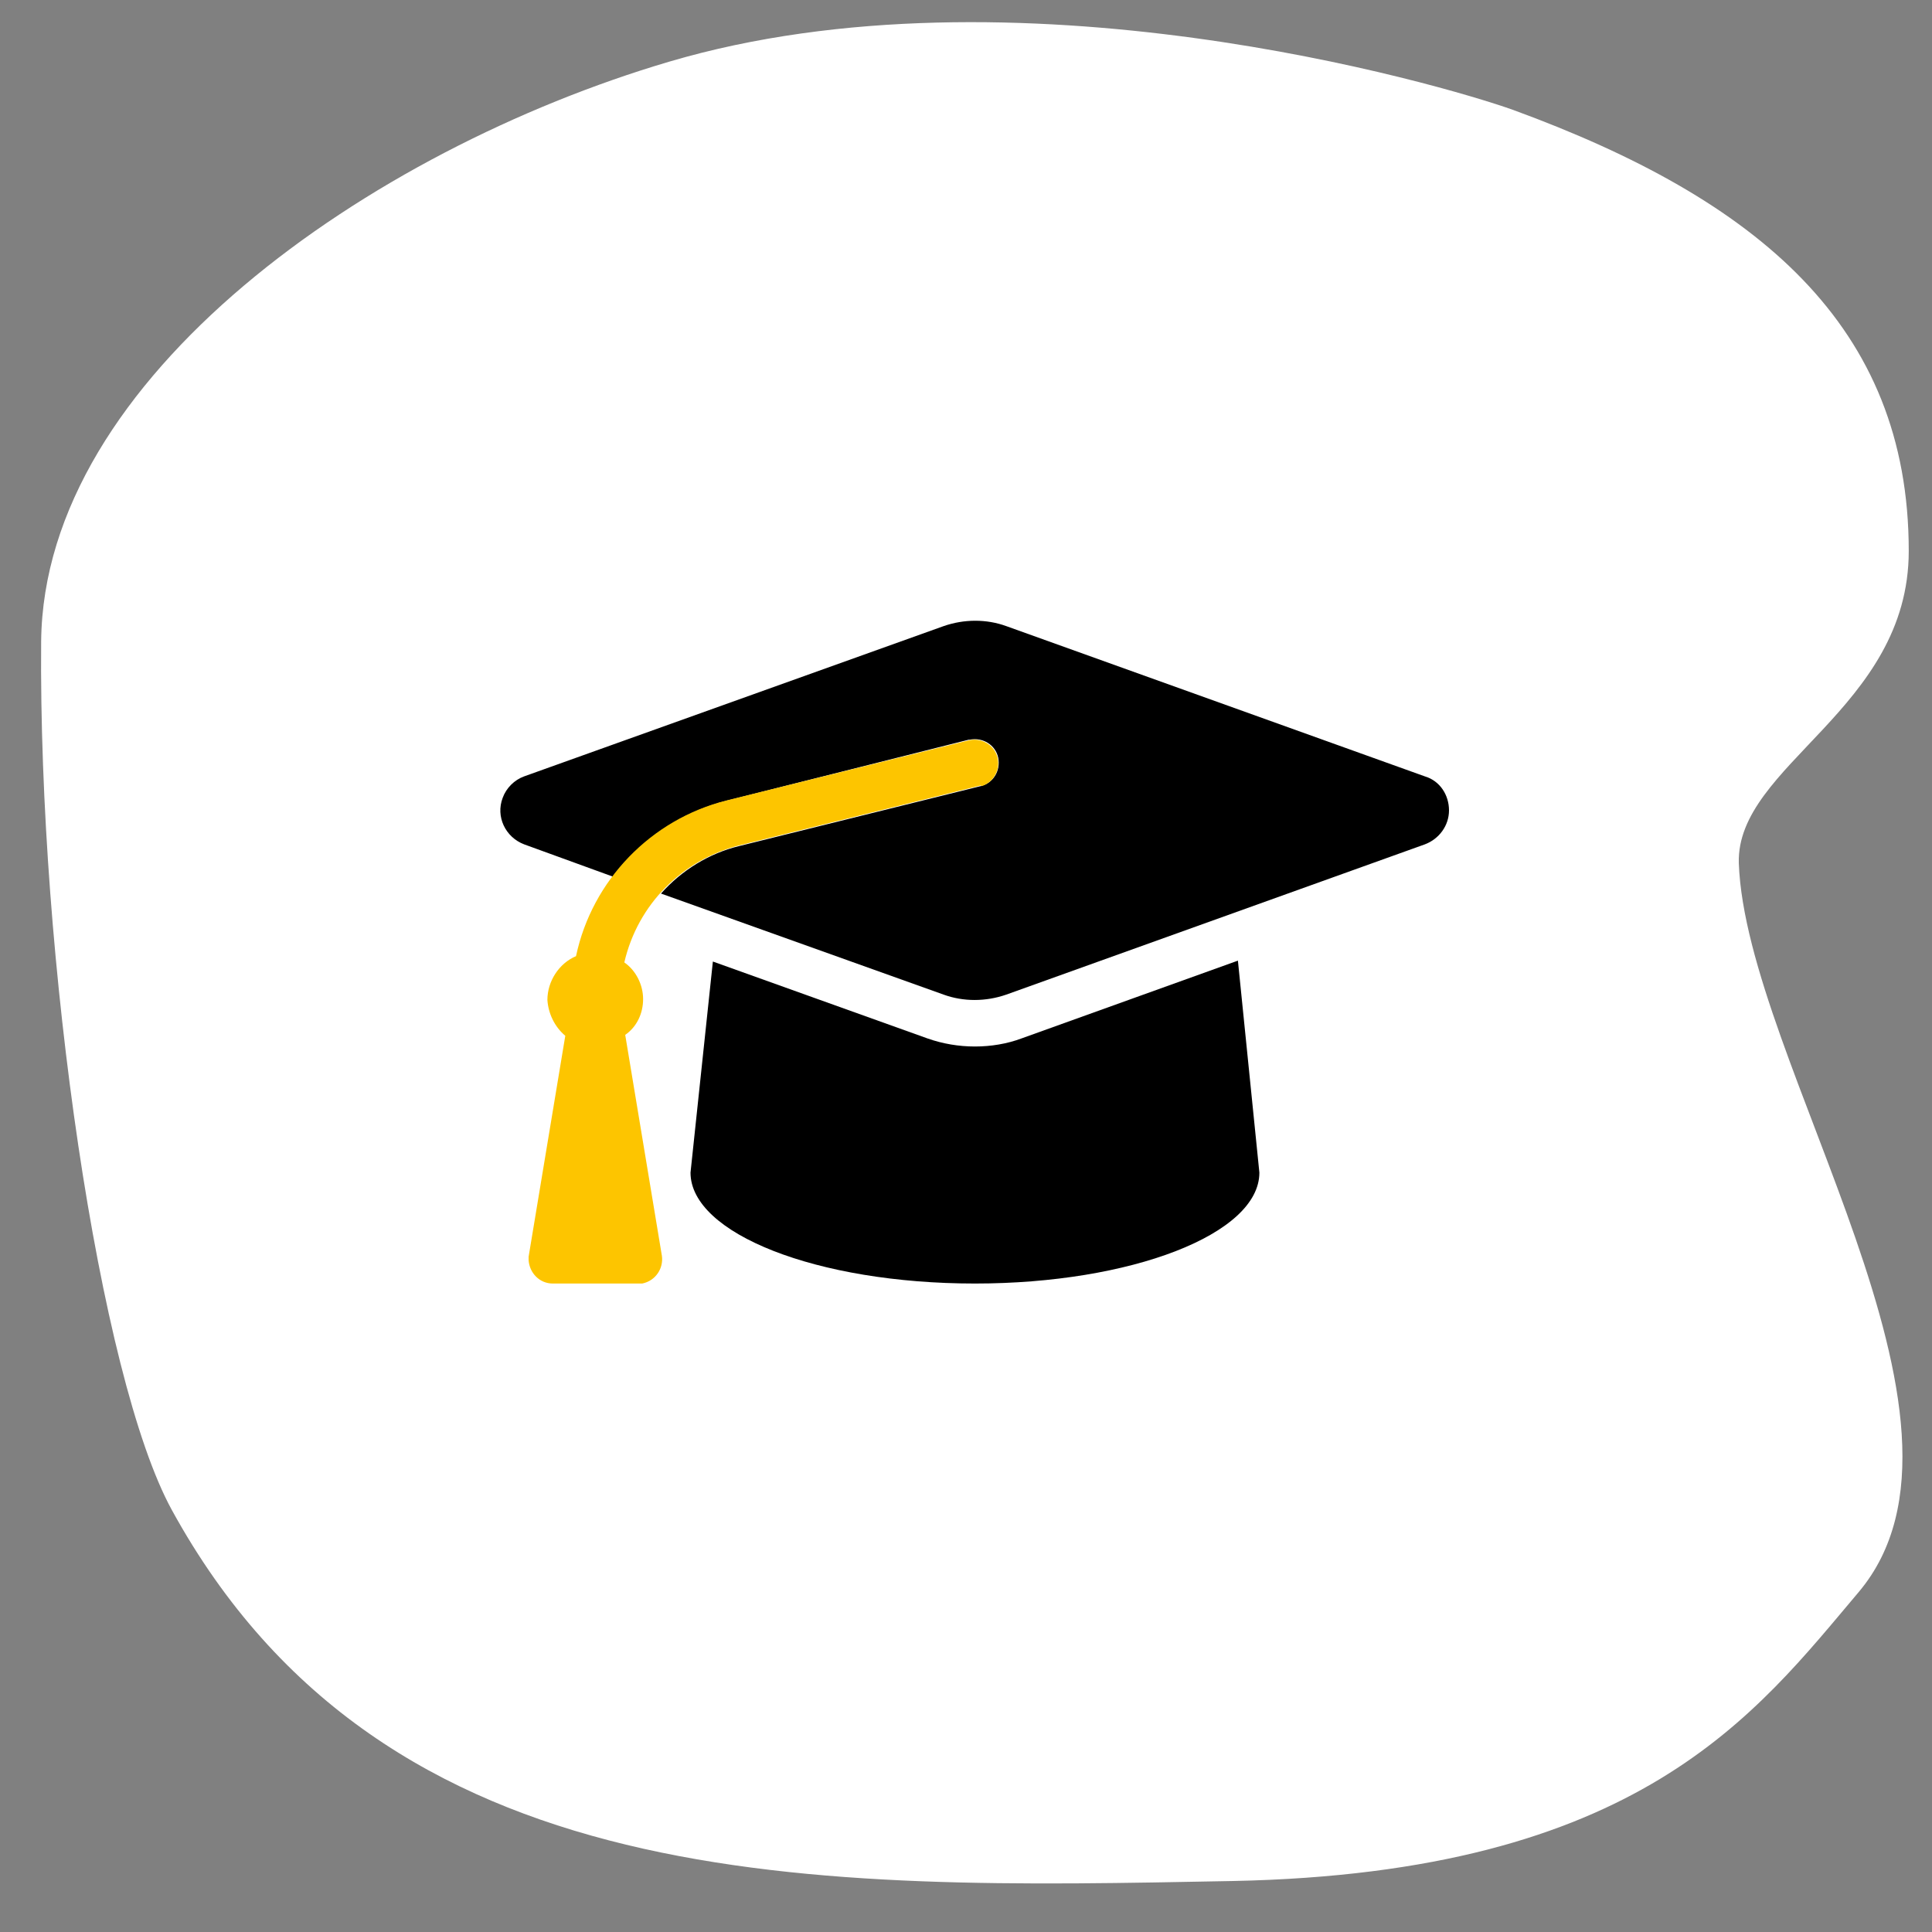
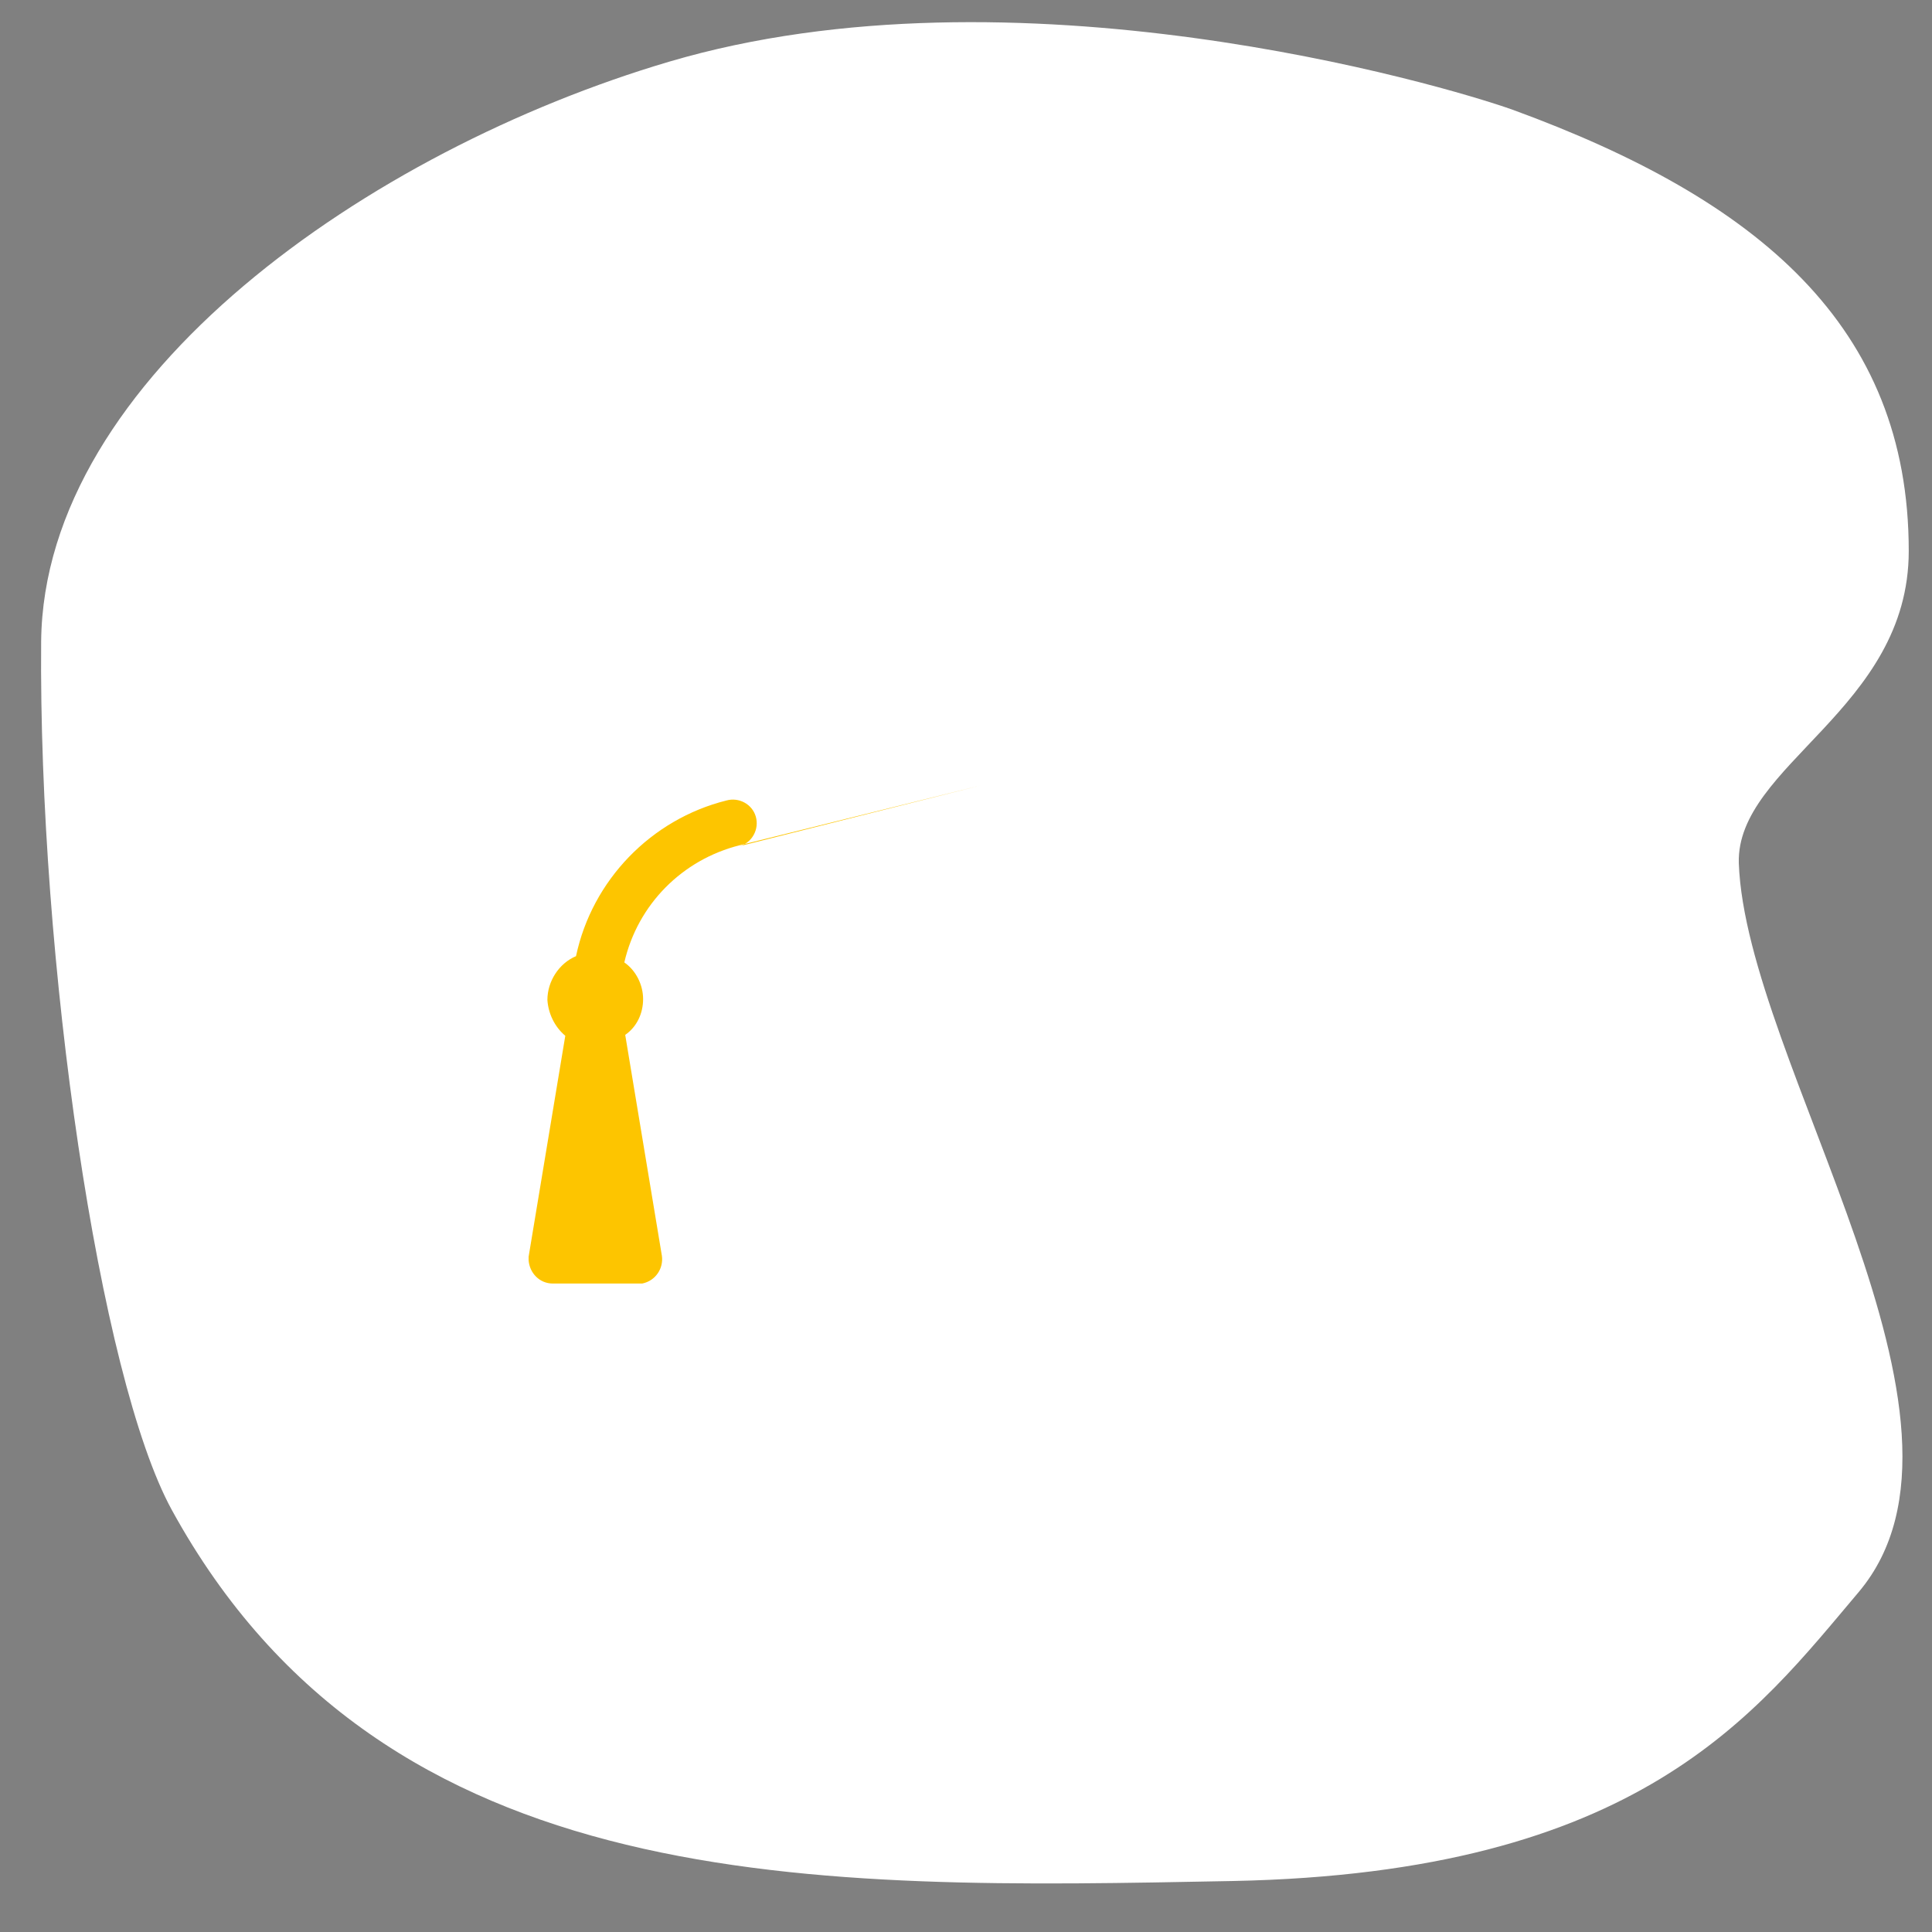
<svg xmlns="http://www.w3.org/2000/svg" version="1.1" id="Layer_1" x="0px" y="0px" viewBox="0 0 216 216" style="enable-background:new 0 0 216 216;" xml:space="preserve">
  <rect x="0" y="0" width="216" height="216" fill="#808080" stroke="none" />
  <style type="text/css"> .st0{fill:#FFFFFF;} .st1{fill:#FDC500;} .st2{fill:none;} </style>
  <g id="Group_138_00000145780590213801142290000015063134864482697632_">
    <path id="Path_337_00000002345050865418272480000003254085670290908603_" class="st0" d="M74.8,6.9c38.6-11.4,86.3,2.5,94.4,5.4 c27.3,10,44.2,24.1,44.2,49.3c0,17.7-19.3,23.9-19,34.9c0.8,22.2,29.5,62.4,13.4,81.5c-11.5,13.6-24.5,31.4-70,32.3 c-46.6,0.9-94.7,2.1-118.6-41.5c-8.1-14.8-14.9-61.5-14.6-97.1C4.9,42.2,41.3,16.8,74.8,6.9" />
  </g>
  <g id="Group_114">
-     <path id="Path_302" d="M162,90.6c0,1.7-1.1,3.2-2.7,3.8l-46.8,16.8c-2.3,0.8-4.8,0.8-7,0L73.9,99.9c2.3-2.6,5.4-4.5,8.7-5.3l27-6.7 c1.4-0.3,2.3-1.7,2-3.2c-0.3-1.4-1.7-2.3-3.2-2c0,0-0.1,0-0.1,0l-27,6.8c-5.1,1.3-9.6,4.3-12.8,8.5l-9.9-3.6 c-2.1-0.8-3.2-3.1-2.4-5.2c0.4-1.1,1.3-2,2.4-2.4L105.5,70c2.3-0.8,4.8-0.8,7,0l46.8,16.8C161,87.3,162,88.9,162,90.6 M114.2,116.1 c-1.6,0.6-3.4,0.9-5.2,0.9c-1.8,0-3.6-0.3-5.3-0.9l-24-8.6l-2.5,23.6c0,6.8,14.1,12.4,31.8,12.4c17.4,0,31.8-5.5,31.8-12.4 l-2.4-23.7L114.2,116.1z" />
-     <path id="Path_303" class="st1" d="M109.7,87.8l-27,6.7c-6.4,1.6-11.4,6.6-12.9,13.1c1.3,0.9,2.1,2.5,2.1,4.1c0,1.6-0.7,3.1-2,4 l4.1,24.7c0.2,1.4-0.7,2.8-2.2,3.1c-0.1,0-0.3,0-0.4,0h-9.6c-1.5,0-2.6-1.2-2.7-2.6c0-0.1,0-0.3,0-0.4l4.1-24.7c-1.2-1-1.9-2.5-2-4 c0-2.1,1.3-4.1,3.2-4.9c1.8-8.5,8.4-15.3,16.8-17.4l27-6.7c1.4-0.4,2.9,0.4,3.3,1.8c0.4,1.4-0.4,2.9-1.8,3.3 C109.7,87.8,109.7,87.8,109.7,87.8" />
+     <path id="Path_303" class="st1" d="M109.7,87.8l-27,6.7c-6.4,1.6-11.4,6.6-12.9,13.1c1.3,0.9,2.1,2.5,2.1,4.1c0,1.6-0.7,3.1-2,4 l4.1,24.7c0.2,1.4-0.7,2.8-2.2,3.1c-0.1,0-0.3,0-0.4,0h-9.6c-1.5,0-2.6-1.2-2.7-2.6c0-0.1,0-0.3,0-0.4l4.1-24.7c-1.2-1-1.9-2.5-2-4 c0-2.1,1.3-4.1,3.2-4.9c1.8-8.5,8.4-15.3,16.8-17.4c1.4-0.4,2.9,0.4,3.3,1.8c0.4,1.4-0.4,2.9-1.8,3.3 C109.7,87.8,109.7,87.8,109.7,87.8" />
  </g>
</svg>